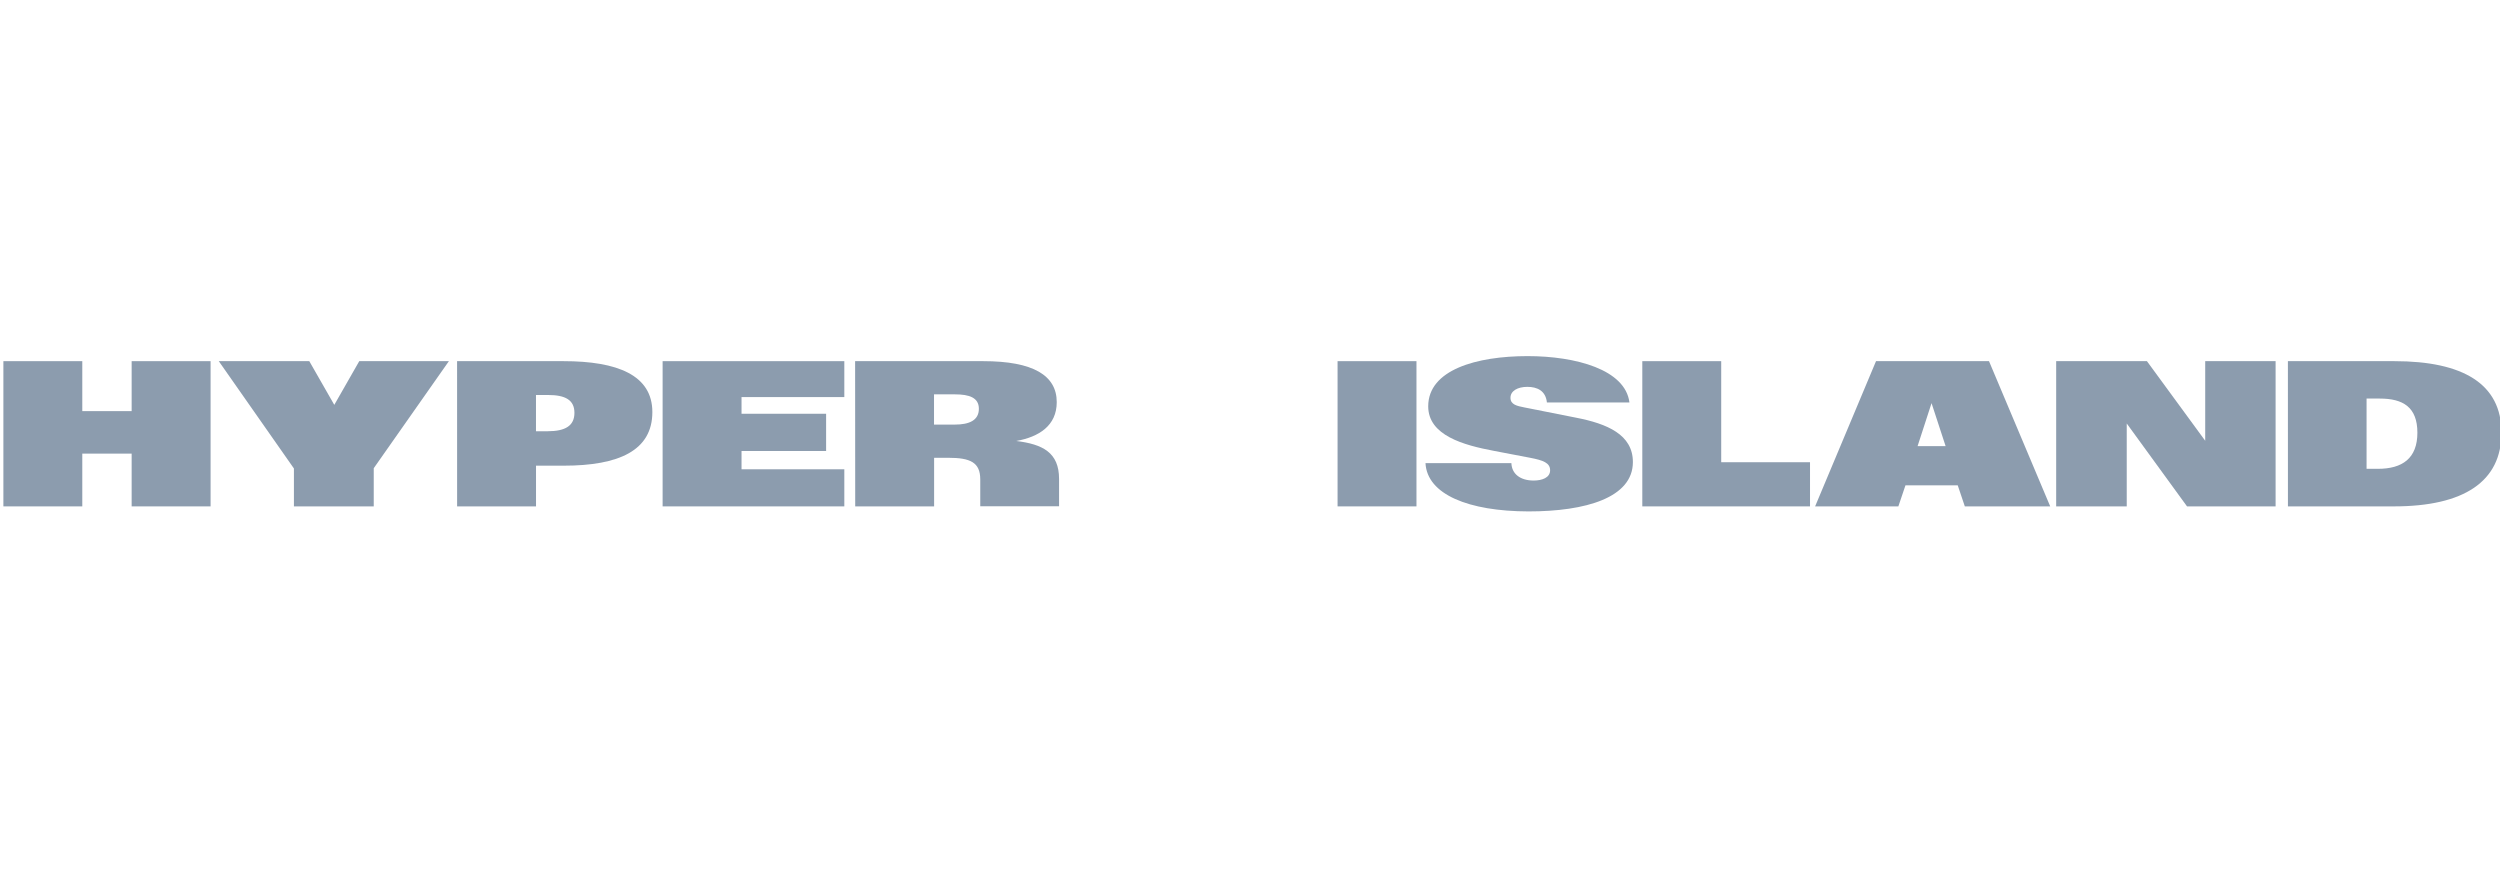
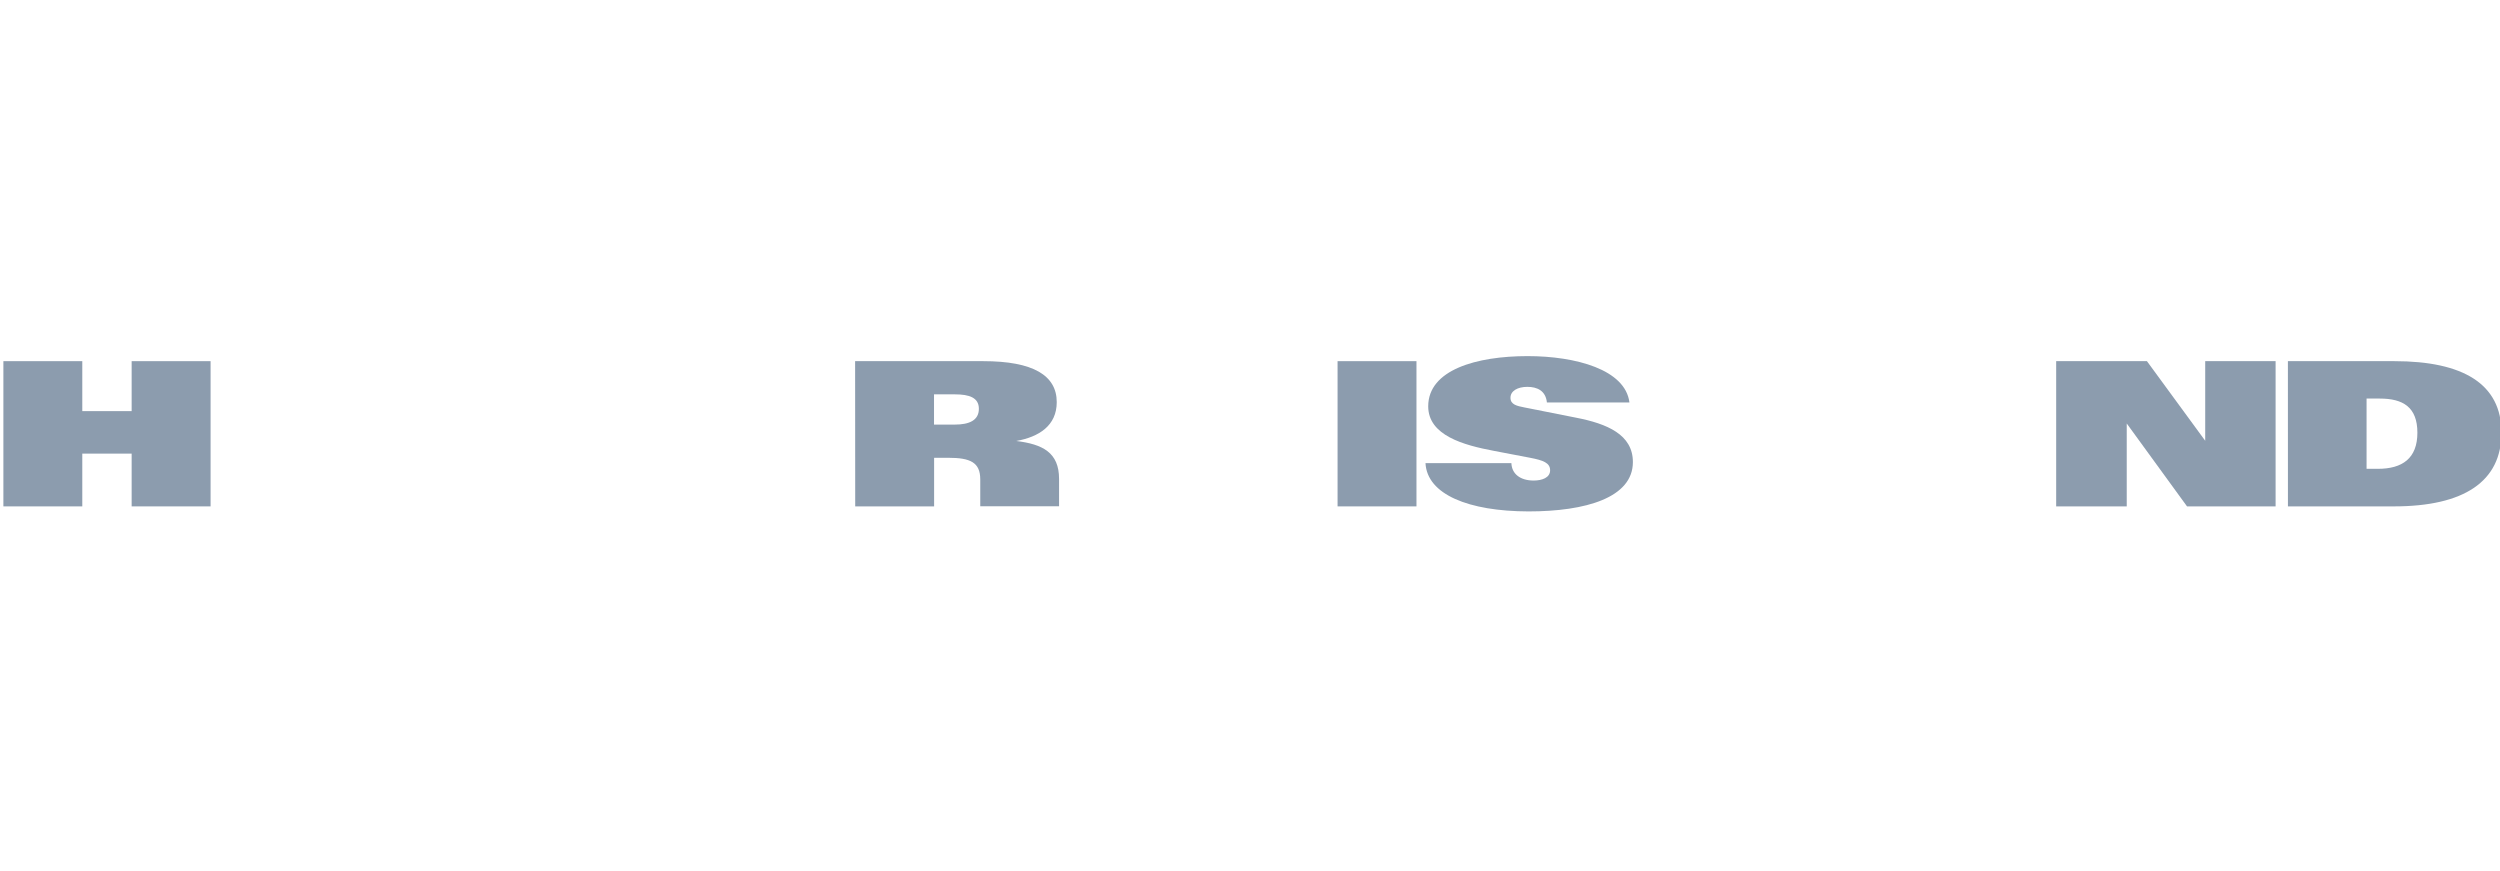
<svg xmlns="http://www.w3.org/2000/svg" width="155" height="54" viewBox="0 0 155 54" fill="none">
  <g clip-path="url(#clip0_1530_214)">
    <g clip-path="url(#clip1_1530_214)">
      <path d="M0.21 22.392H5.102V25.49H8.162V22.392H13.056V31.396H8.162V28.124H5.102V31.396H0.21V22.392Z" fill="#8C9CAE" />
-       <path d="M18.223 29.046L13.564 22.392H19.176L20.726 25.102L22.274 22.392H27.831L23.172 29.029V31.396H18.223V29.046Z" fill="#8C9CAE" />
-       <path d="M28.339 22.392H34.94C38.29 22.392 40.446 23.264 40.446 25.547C40.446 27.93 38.377 28.872 34.953 28.872H33.233V31.396H28.341L28.339 22.392ZM33.959 26.737C35.056 26.737 35.615 26.392 35.615 25.596C35.615 24.799 35.05 24.49 33.985 24.49H33.231V26.737H33.959Z" fill="#8C9CAE" />
-       <path d="M41.082 22.392H52.348V24.619H45.975V25.653H51.219V27.961H45.975V29.096H52.348V31.396H41.082V22.392Z" fill="#8C9CAE" />
      <path d="M53.017 22.392H60.963C64.057 22.392 65.518 23.277 65.518 24.933C65.518 26.394 64.412 27.089 63.008 27.341C64.639 27.542 65.662 28.05 65.662 29.694V31.388H60.776V29.723C60.776 28.664 60.154 28.383 58.801 28.383H57.915V31.396H53.023L53.017 22.392ZM59.207 26.324C60.08 26.324 60.69 26.068 60.69 25.346C60.69 24.655 60.101 24.45 59.207 24.45H57.909V26.324H59.207Z" fill="#8C9CAE" />
      <path d="M82.929 22.392H87.821V31.396H82.929V22.392Z" fill="#8C9CAE" />
      <path d="M88.38 28.714H93.706C93.731 29.385 94.259 29.794 95.087 29.794C95.605 29.794 96.107 29.618 96.107 29.159C96.107 28.699 95.684 28.538 94.86 28.381L92.645 27.958C90.739 27.6 88.549 26.998 88.549 25.192C88.549 22.926 91.548 22.079 94.71 22.079C97.702 22.079 100.768 22.913 101.025 24.951H95.908C95.832 24.224 95.305 23.985 94.697 23.985C94.089 23.985 93.649 24.237 93.649 24.663C93.649 25.088 94.058 25.171 94.508 25.26L97.708 25.895C99.64 26.27 101.239 26.941 101.239 28.648C101.239 30.851 98.329 31.708 94.765 31.708C91.059 31.7 88.482 30.66 88.38 28.714Z" fill="#8C9CAE" />
-       <path d="M101.823 22.392H106.715V28.658H112.221V31.396H101.823V22.392Z" fill="#8C9CAE" />
-       <path d="M116.313 22.392H123.318L127.113 31.396H121.819L121.38 30.092H118.138L117.698 31.396H112.537L116.313 22.392ZM120.628 27.66L119.756 24.994L118.89 27.66H120.628Z" fill="#8C9CAE" />
      <path d="M127.483 22.392H133.11L136.723 27.328V22.392H141.087V31.396H135.596L131.858 26.256V31.396H127.483V22.392Z" fill="#8C9CAE" />
-       <path d="M141.85 22.392H148.449C152.707 22.392 155.09 23.798 155.09 26.826C155.09 29.854 152.769 31.396 148.417 31.396H141.852L141.85 22.392ZM147.426 29.067C148.944 29.067 149.878 28.421 149.878 26.828C149.878 25.236 148.98 24.711 147.549 24.711H146.727V29.067H147.426Z" fill="#8C9CAE" />
+       <path d="M141.85 22.392H148.449C152.707 22.392 155.09 23.798 155.09 26.826C155.09 29.854 152.769 31.396 148.417 31.396H141.852L141.85 22.392M147.426 29.067C148.944 29.067 149.878 28.421 149.878 26.828C149.878 25.236 148.98 24.711 147.549 24.711H146.727V29.067H147.426Z" fill="#8C9CAE" />
    </g>
  </g>
  <defs>
    <clipPath id="clip0_1530_214">
      <rect width="155" height="54" fill="white" />
    </clipPath>
    <clipPath id="clip1_1530_214">
      <rect width="155" height="9.834" fill="white" transform="translate(0.14 22)" />
    </clipPath>
  </defs>
</svg>